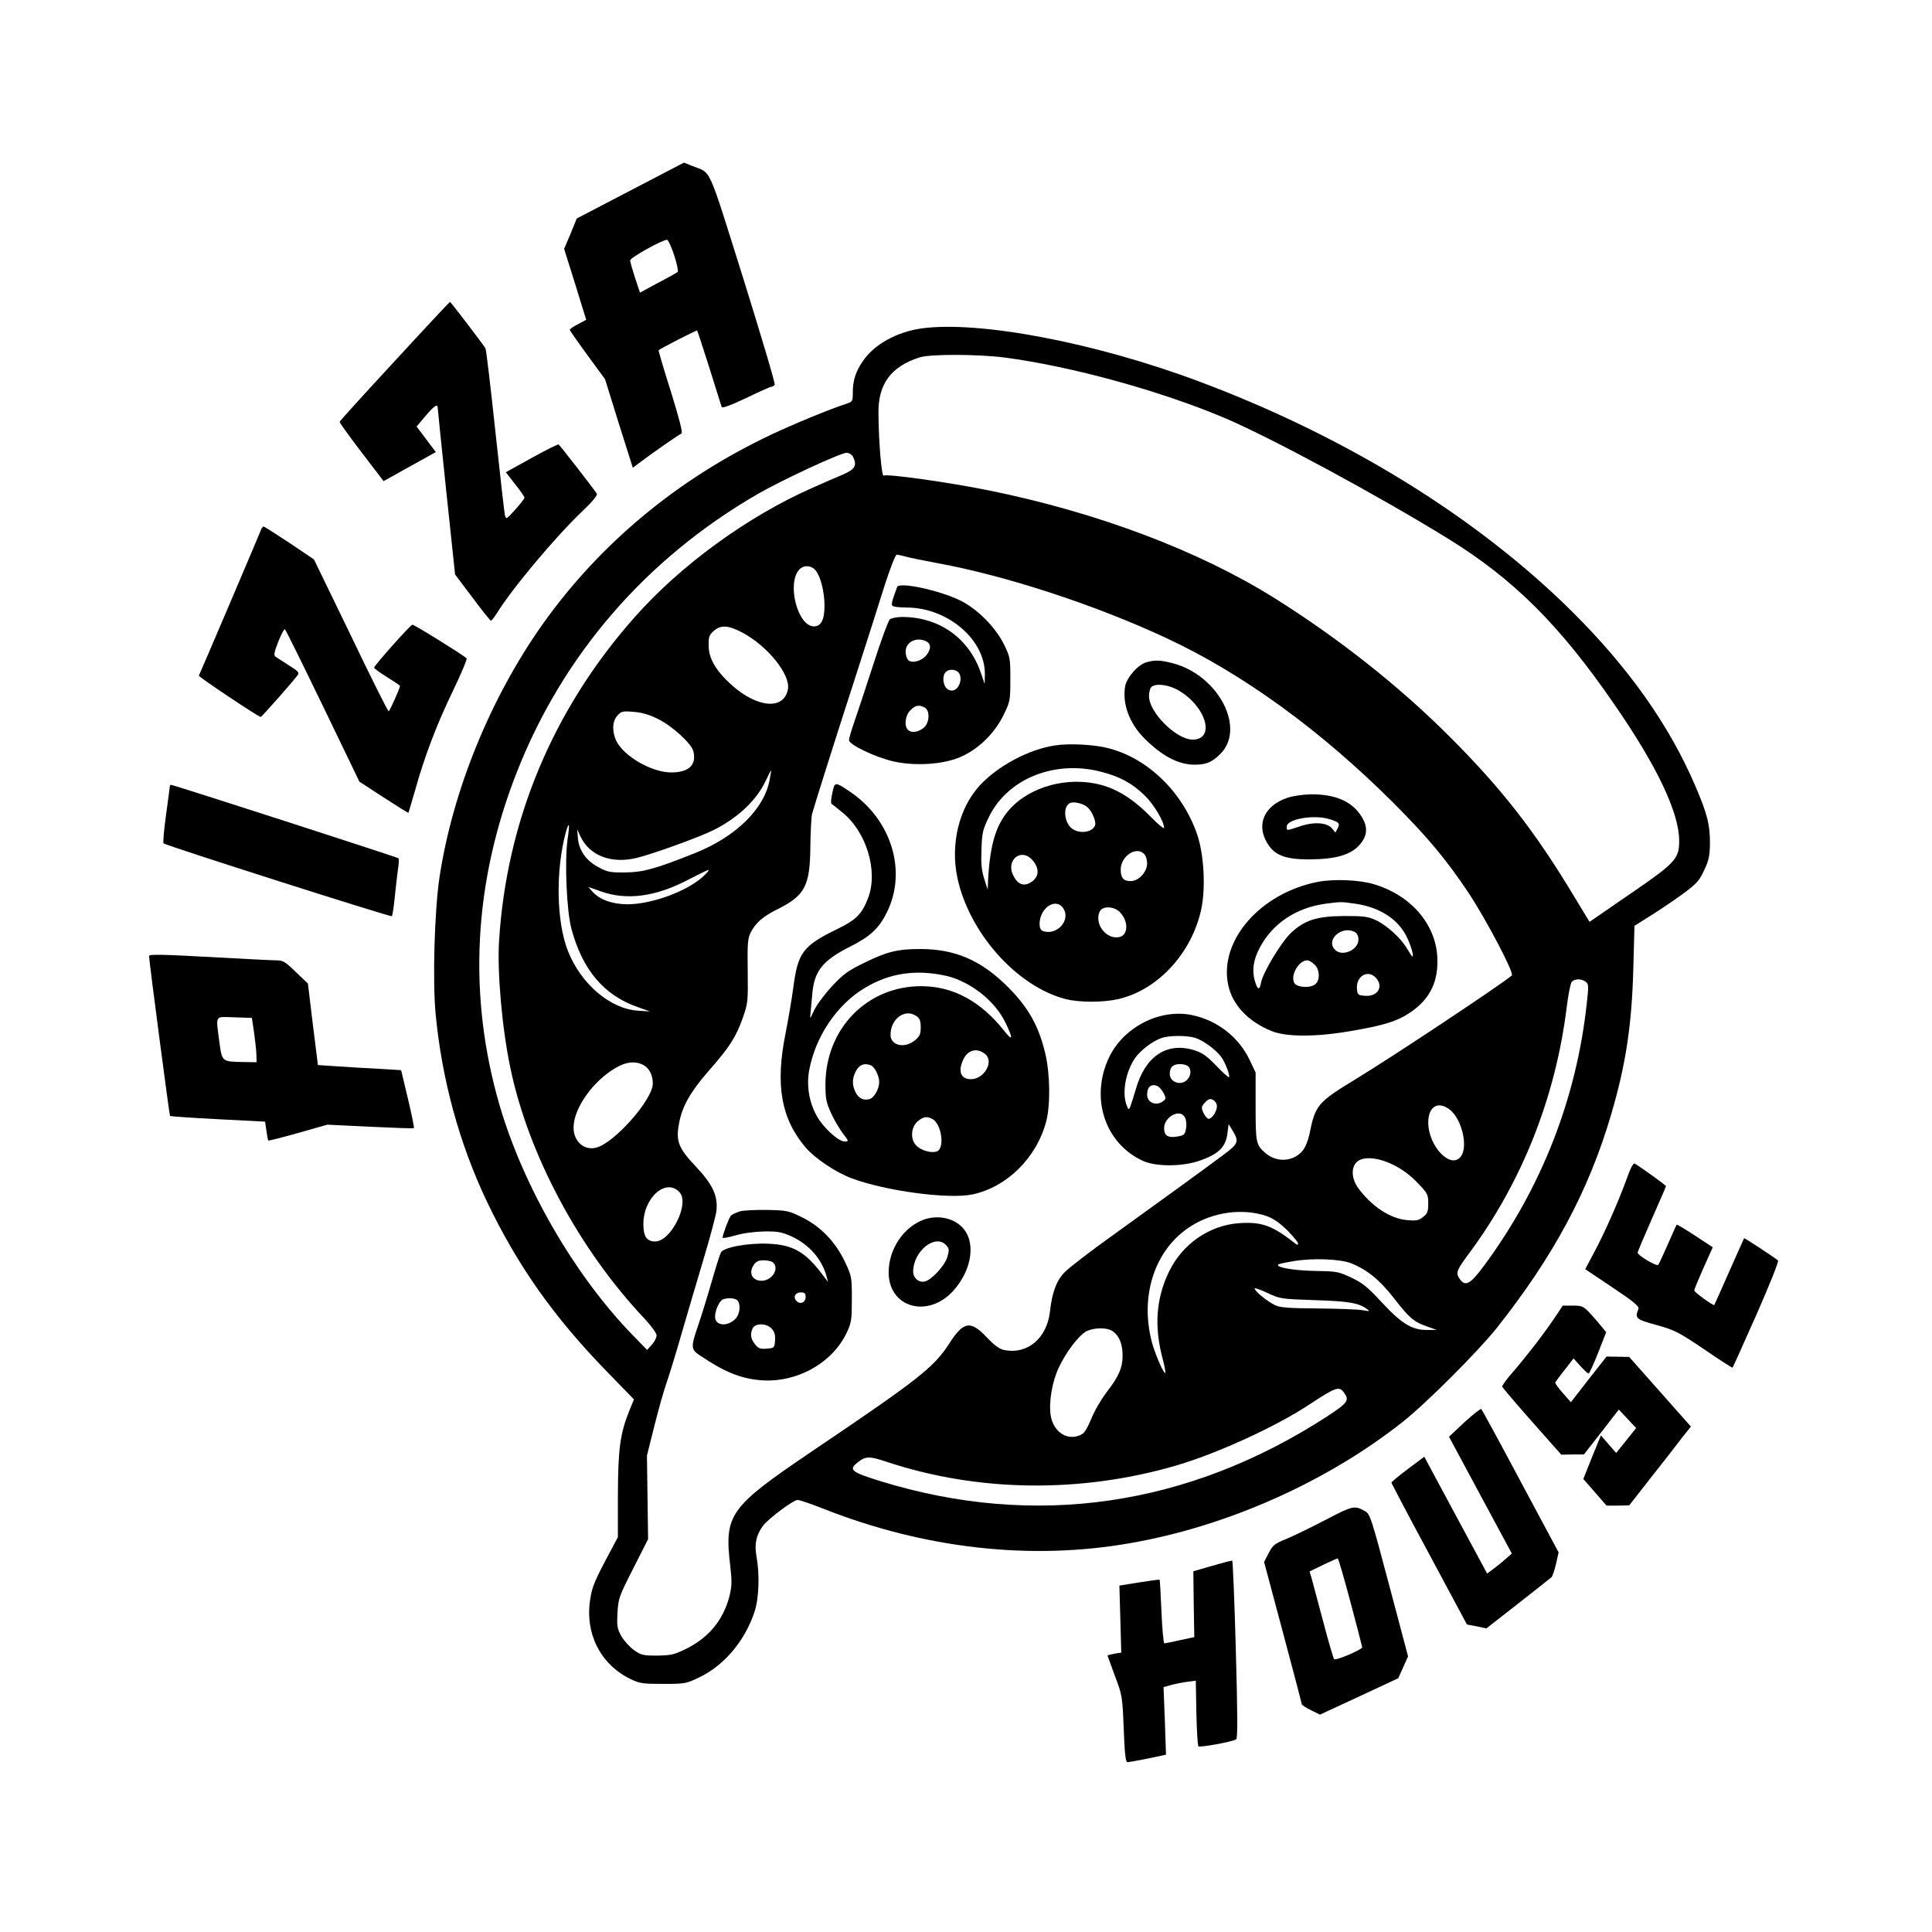
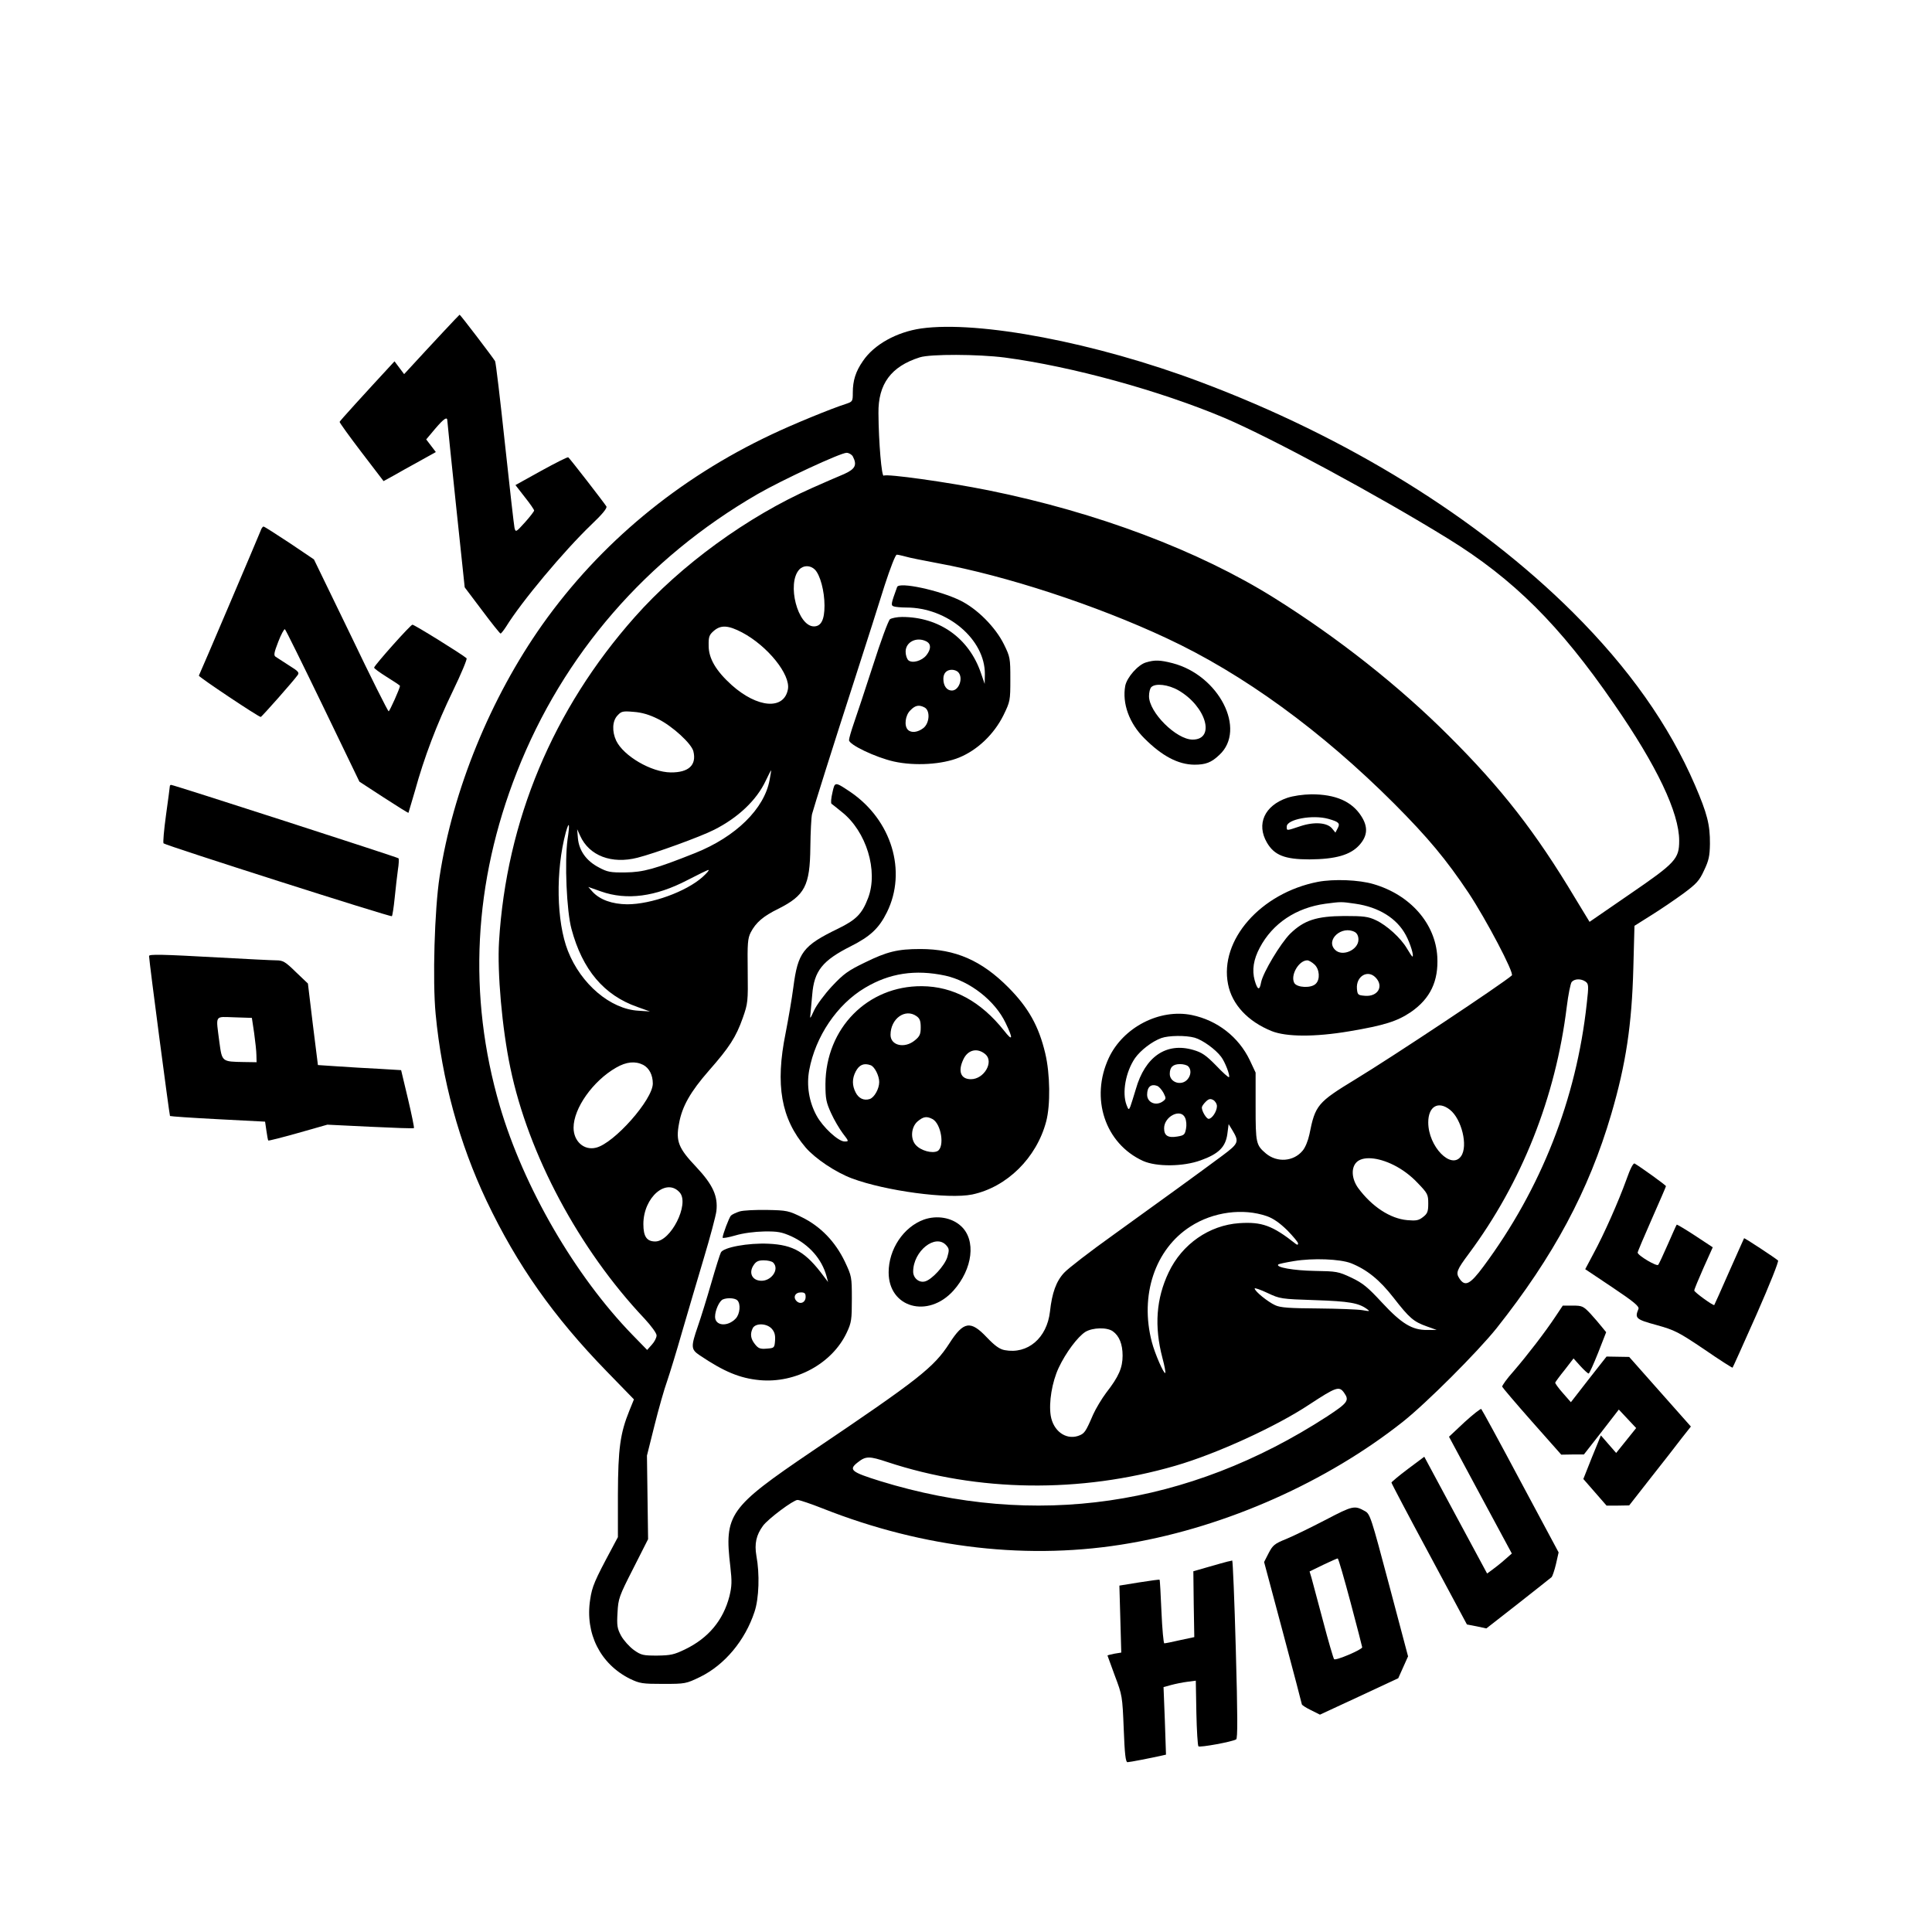
<svg xmlns="http://www.w3.org/2000/svg" version="1.0" width="1024pt" height="1024pt" viewBox="0 0 1024 1024" preserveAspectRatio="xMidYMid meet">
  <g transform="translate(0,1024) scale(0.1,-0.1)" fill="#000000" stroke="none">
-     <path d="M3341 9230 l-284 -148 -33 -81 -34 -80 59 -188 58 -188 -43 -23 c-24 -12 -44 -26 -44 -30 0 -4 42 -64 94 -135 l93 -127 73 -235 74 -234 31 23 c61 47 216 155 227 158 8 3 -11 76 -56 222 -38 119 -67 218 -65 220 15 12 201 107 204 104 2 -2 31 -91 65 -198 33 -107 63 -200 65 -207 3 -8 46 8 129 47 68 33 129 60 134 60 6 0 14 5 18 11 4 6 -72 260 -167 565 -192 610 -166 553 -269 594 l-45 18 -284 -148z m232 -342 c15 -45 23 -85 19 -89 -4 -4 -50 -30 -104 -58 l-96 -52 -26 78 c-14 43 -26 85 -26 93 0 14 168 108 195 109 6 1 23 -36 38 -81z" />
-     <path d="M2091 8325 c-160 -173 -291 -317 -291 -321 0 -5 52 -77 116 -161 l117 -153 51 28 c28 16 90 51 138 77 l88 49 -25 33 c-14 18 -37 49 -51 68 l-26 34 47 56 c47 55 65 67 65 43 0 -7 21 -209 46 -448 l46 -435 92 -122 c50 -67 94 -122 98 -123 3 0 16 16 29 36 82 133 306 401 453 542 58 55 84 87 79 96 -14 22 -195 256 -202 260 -4 3 -68 -30 -143 -71 l-137 -76 49 -63 c28 -35 50 -67 50 -72 0 -4 -22 -33 -49 -63 -47 -52 -49 -53 -55 -29 -3 14 -26 216 -51 449 -25 233 -48 429 -52 435 -14 23 -184 246 -188 246 -2 0 -135 -142 -294 -315z" />
+     <path d="M2091 8325 c-160 -173 -291 -317 -291 -321 0 -5 52 -77 116 -161 l117 -153 51 28 c28 16 90 51 138 77 l88 49 -25 33 l-26 34 47 56 c47 55 65 67 65 43 0 -7 21 -209 46 -448 l46 -435 92 -122 c50 -67 94 -122 98 -123 3 0 16 16 29 36 82 133 306 401 453 542 58 55 84 87 79 96 -14 22 -195 256 -202 260 -4 3 -68 -30 -143 -71 l-137 -76 49 -63 c28 -35 50 -67 50 -72 0 -4 -22 -33 -49 -63 -47 -52 -49 -53 -55 -29 -3 14 -26 216 -51 449 -25 233 -48 429 -52 435 -14 23 -184 246 -188 246 -2 0 -135 -142 -294 -315z" />
    <path d="M4882 8499 c-130 -19 -249 -85 -308 -172 -39 -56 -54 -104 -54 -169 0 -45 -1 -47 -37 -59 -76 -24 -283 -109 -394 -162 -494 -233 -908 -576 -1214 -1007 -275 -389 -475 -878 -545 -1336 -27 -175 -38 -553 -21 -729 33 -347 125 -684 270 -990 162 -340 354 -613 637 -904 l144 -148 -24 -59 c-49 -121 -60 -201 -61 -445 l0 -226 -34 -64 c-89 -166 -103 -198 -113 -267 -28 -180 54 -342 211 -420 52 -25 66 -27 176 -27 118 0 121 1 196 37 130 64 238 193 288 345 24 71 28 201 10 297 -11 64 -1 110 35 159 27 37 161 137 183 137 10 0 70 -20 133 -45 538 -213 1102 -277 1630 -184 514 89 1043 325 1445 643 125 99 396 370 497 496 302 381 489 729 608 1135 78 266 109 474 117 774 l6 224 89 56 c50 31 126 83 170 115 70 52 85 68 110 123 25 52 30 76 31 140 1 102 -15 162 -79 311 -138 320 -350 620 -648 917 -504 501 -1196 929 -1975 1221 -553 208 -1173 326 -1479 283z m443 -154 c355 -47 821 -175 1165 -320 251 -107 814 -411 1185 -640 347 -214 592 -458 879 -875 228 -329 346 -578 346 -726 0 -96 -19 -117 -260 -282 l-215 -148 -76 125 c-210 351 -390 582 -670 861 -264 264 -587 519 -924 730 -402 252 -942 455 -1515 571 -218 44 -542 89 -556 78 -11 -9 -27 177 -28 331 -2 155 67 248 219 296 56 18 309 17 450 -1z m-805 -524 c24 -46 13 -67 -47 -94 -32 -13 -107 -46 -168 -73 -342 -151 -697 -409 -941 -685 -433 -488 -680 -1079 -719 -1719 -10 -164 16 -461 60 -670 95 -458 364 -962 711 -1329 36 -39 64 -77 64 -89 0 -12 -11 -34 -25 -49 l-25 -28 -78 80 c-304 313 -576 781 -703 1213 -171 584 -140 1185 91 1771 245 623 686 1131 1275 1472 130 75 440 219 472 219 12 0 27 -9 33 -19z m280 -531 c19 -6 96 -21 170 -35 361 -66 838 -222 1212 -397 408 -190 822 -492 1208 -878 180 -181 275 -295 394 -473 92 -139 243 -425 229 -437 -51 -45 -635 -433 -828 -550 -202 -123 -214 -137 -245 -293 -7 -33 -22 -70 -36 -86 -48 -58 -135 -64 -194 -15 -53 45 -55 55 -55 249 l0 180 -31 66 c-59 123 -172 211 -307 239 -171 35 -364 -65 -440 -227 -100 -214 -20 -454 181 -546 71 -32 213 -31 306 3 95 34 131 70 141 138 l7 54 19 -31 c38 -63 35 -71 -52 -136 -113 -84 -318 -233 -578 -420 -122 -87 -240 -178 -261 -201 -42 -45 -64 -106 -75 -206 -16 -140 -118 -227 -240 -204 -27 5 -52 23 -95 68 -86 91 -123 85 -198 -32 -82 -127 -160 -189 -728 -572 -441 -299 -466 -334 -433 -612 9 -79 8 -103 -5 -157 -33 -127 -111 -221 -235 -281 -58 -28 -76 -32 -148 -33 -74 0 -85 2 -124 30 -23 17 -53 50 -67 75 -21 39 -23 55 -19 123 4 74 8 86 83 233 l79 156 -3 221 -3 222 40 160 c22 88 52 194 67 235 14 41 50 158 79 260 30 102 81 277 115 390 34 113 64 226 67 251 9 79 -18 139 -107 234 -94 99 -109 136 -91 230 16 91 61 169 158 280 109 124 144 178 180 280 27 77 28 86 26 248 -2 148 0 173 16 205 27 52 66 86 146 125 141 71 168 122 170 327 1 80 5 159 9 175 11 41 107 347 231 730 57 176 126 393 154 483 30 92 57 162 64 162 7 0 28 -5 47 -10z m-481 -69 c28 -28 51 -114 51 -191 0 -75 -18 -110 -56 -110 -86 0 -145 227 -78 301 22 24 59 24 83 0z m-386 -333 c136 -72 258 -224 243 -302 -21 -110 -161 -99 -298 23 -83 75 -122 141 -122 208 -1 48 3 58 27 79 38 33 77 30 150 -8z m-445 -459 c75 -37 177 -130 187 -171 18 -73 -25 -113 -120 -112 -103 1 -250 87 -289 168 -23 49 -21 105 7 134 20 22 28 24 85 19 44 -3 84 -15 130 -38z m591 -323 c-28 -153 -179 -301 -394 -387 -213 -85 -276 -102 -370 -103 -80 -1 -96 2 -142 27 -65 34 -104 88 -110 154 l-4 48 16 -35 c48 -106 167 -151 304 -116 91 23 336 112 406 148 127 64 225 157 273 259 15 31 28 57 29 56 1 -1 -3 -24 -8 -51z m-1071 -316 c-16 -118 -5 -379 21 -474 58 -216 172 -351 349 -413 l67 -24 -61 4 c-148 8 -305 141 -374 317 -61 155 -66 425 -11 629 18 63 22 46 9 -39z m716 -198 c-87 -78 -272 -145 -400 -145 -80 1 -144 24 -183 66 l-23 26 68 -24 c136 -48 288 -28 457 60 56 29 107 54 112 54 6 0 -9 -17 -31 -37z m4680 -555 c16 -12 17 -21 6 -117 -55 -506 -242 -981 -547 -1392 -71 -96 -98 -110 -128 -64 -20 30 -14 45 50 131 281 378 460 829 519 1308 8 65 20 124 26 132 15 18 50 19 74 2z m-2072 -297 c42 -12 111 -62 140 -101 21 -27 49 -101 42 -108 -3 -3 -34 25 -69 62 -53 54 -75 69 -120 82 -143 42 -256 -35 -305 -208 -12 -40 -25 -81 -29 -92 -8 -19 -10 -18 -20 8 -25 65 -5 176 45 249 30 42 90 88 139 106 39 14 130 15 177 2z m-2923 -144 c32 -17 51 -54 51 -99 0 -85 -205 -317 -301 -340 -64 -16 -119 34 -119 106 0 103 103 248 225 318 55 32 102 36 144 15z m2889 -8 c17 -17 15 -48 -5 -70 -32 -35 -93 -15 -93 30 0 36 17 52 55 52 17 0 36 -5 43 -12z m-163 -104 c8 -4 23 -20 32 -37 14 -28 14 -31 -3 -44 -37 -27 -84 -7 -84 35 0 42 21 59 55 46z m315 -107 c0 -27 -26 -67 -44 -67 -12 0 -36 40 -36 60 0 6 9 19 20 30 16 16 25 18 40 10 11 -6 20 -21 20 -33z m1235 -19 c62 -49 97 -192 59 -246 -52 -74 -174 51 -174 179 0 85 53 116 115 67z m-1404 -42 c7 -14 9 -40 5 -59 -6 -31 -10 -35 -47 -41 -49 -8 -69 5 -69 44 0 63 88 107 111 56z m1106 -251 c46 -23 89 -55 126 -94 54 -56 57 -62 57 -110 0 -42 -4 -53 -27 -71 -24 -19 -37 -21 -84 -17 -91 8 -188 72 -261 171 -34 48 -38 106 -8 136 33 33 113 27 197 -15z m-3783 -147 c50 -62 -49 -258 -131 -258 -45 0 -63 26 -63 92 0 143 124 249 194 166z m3111 -124 c34 -12 68 -36 108 -75 31 -32 57 -63 57 -69 0 -9 -4 -9 -12 -3 -124 98 -180 118 -300 110 -159 -11 -303 -111 -374 -261 -66 -139 -77 -285 -33 -453 11 -41 18 -77 15 -80 -7 -7 -55 102 -71 164 -65 248 17 492 204 612 120 78 279 99 406 55z m445 -249 c85 -34 152 -88 226 -183 84 -108 106 -127 176 -152 l53 -19 -51 0 c-79 -1 -135 33 -239 145 -75 81 -101 103 -162 132 -70 33 -79 34 -196 36 -111 2 -207 19 -192 34 3 3 40 11 83 18 102 17 244 11 302 -11z m-190 -196 c181 -6 231 -15 275 -47 18 -13 16 -13 -25 -6 -25 4 -130 8 -235 9 -150 1 -198 4 -226 17 -38 17 -109 74 -109 89 0 4 30 -6 68 -24 66 -31 71 -32 252 -38z m-1072 -165 c34 -24 52 -68 52 -129 0 -64 -20 -111 -87 -197 -24 -32 -55 -84 -69 -115 -41 -95 -46 -102 -81 -114 -66 -21 -131 28 -144 108 -11 70 7 178 42 253 38 81 101 165 142 191 39 23 114 25 145 3z m1226 -326 c29 -41 20 -53 -91 -126 -736 -477 -1548 -595 -2368 -342 -154 48 -169 60 -119 99 43 34 61 34 157 2 481 -159 1022 -166 1526 -20 218 63 535 208 711 325 142 93 158 99 184 62z" />
    <path d="M4755 7129 c-33 -91 -34 -97 -18 -103 8 -3 38 -6 67 -6 218 0 417 -169 416 -353 l-1 -52 -20 58 c-63 185 -221 297 -418 297 -26 0 -55 -6 -64 -12 -9 -8 -48 -113 -91 -248 -42 -129 -87 -266 -101 -305 -13 -38 -25 -78 -25 -88 0 -24 140 -91 237 -113 112 -25 257 -16 347 21 97 40 184 123 234 223 36 74 37 78 37 192 0 111 -1 118 -34 185 -45 91 -142 189 -233 233 -111 54 -322 99 -333 71z m156 -289 c25 -14 24 -41 -1 -73 -24 -30 -74 -44 -95 -27 -8 7 -15 27 -15 46 0 52 59 81 111 54z m167 -162 c29 -29 6 -98 -33 -98 -27 0 -45 25 -45 62 0 30 17 48 45 48 12 0 26 -5 33 -12z m-177 -188 c30 -17 26 -83 -7 -109 -30 -23 -64 -27 -82 -9 -21 21 -14 77 13 103 26 27 46 31 76 15z" />
    <path d="M6074 6729 c-42 -12 -101 -79 -110 -124 -17 -93 21 -199 102 -279 93 -93 178 -138 264 -139 60 0 90 11 133 52 145 134 -2 422 -248 486 -66 17 -95 18 -141 4z m172 -148 c147 -85 198 -261 75 -261 -86 0 -231 144 -231 230 0 20 5 41 12 48 22 22 90 14 144 -17z" />
-     <path d="M5591 6289 c-139 -21 -303 -109 -398 -212 -110 -120 -156 -310 -119 -488 62 -293 315 -577 573 -644 73 -19 200 -19 282 0 208 49 385 241 437 471 25 114 16 291 -20 399 -76 224 -260 405 -470 459 -76 20 -207 27 -285 15z m243 -139 c100 -25 168 -62 234 -127 48 -47 102 -138 102 -171 0 -7 -31 18 -68 56 -81 83 -157 135 -234 162 -169 59 -377 17 -499 -101 -85 -83 -121 -189 -132 -394 l-2 -50 -19 59 c-14 45 -17 81 -14 156 3 88 7 104 41 173 99 200 347 300 591 237z m-71 -188 c26 -22 48 -77 41 -97 -14 -36 -78 -46 -119 -19 -45 30 -54 120 -13 138 21 9 70 -3 91 -22z m301 -248 c9 -8 16 -31 16 -50 0 -46 -45 -94 -87 -94 -39 0 -53 17 -53 61 0 71 82 126 124 83z m-590 -35 c34 -40 34 -81 0 -108 -41 -32 -76 -24 -102 26 -45 84 42 154 102 82z m162 -254 c41 -63 -36 -147 -110 -119 -10 4 -16 18 -16 36 0 86 86 144 126 83z m299 -19 c46 -46 46 -120 0 -132 -71 -18 -139 72 -105 137 16 28 74 26 105 -5z" />
    <path d="M4412 6039 c-7 -29 -9 -55 -5 -59 5 -3 29 -23 54 -43 131 -103 195 -313 140 -457 -32 -84 -63 -115 -159 -162 -186 -90 -213 -126 -237 -310 -8 -62 -27 -171 -41 -243 -56 -276 -24 -454 106 -607 51 -59 158 -131 246 -164 177 -66 510 -111 637 -85 184 39 341 194 392 387 23 87 21 252 -5 361 -34 144 -89 242 -195 349 -142 143 -281 204 -467 204 -121 0 -177 -14 -295 -72 -89 -43 -112 -60 -174 -126 -39 -42 -81 -99 -94 -127 -22 -48 -23 -49 -19 -15 2 19 6 64 9 98 10 126 54 181 205 257 103 52 149 95 191 180 107 217 25 488 -193 637 -84 56 -83 56 -96 -3z m598 -970 c131 -29 264 -133 320 -251 41 -85 38 -100 -8 -41 -124 156 -270 235 -436 236 -288 2 -509 -223 -511 -518 0 -79 4 -98 30 -155 16 -36 45 -84 62 -107 33 -43 33 -43 9 -43 -33 0 -115 76 -148 137 -40 73 -54 160 -39 241 33 178 147 348 295 436 130 78 267 99 426 65z m-152 -215 c17 -12 22 -25 22 -59 0 -36 -5 -48 -31 -69 -54 -45 -129 -28 -129 29 0 86 78 142 138 99z m365 -202 c46 -40 -7 -132 -77 -132 -54 0 -70 42 -40 105 24 52 75 63 117 27z m-608 -58 c21 -8 45 -56 45 -89 0 -36 -26 -82 -50 -90 -31 -10 -59 3 -75 35 -19 37 -19 73 0 110 19 37 44 47 80 34z m327 -285 c47 -25 66 -148 27 -170 -28 -14 -88 2 -115 32 -30 33 -25 95 9 125 31 26 48 29 79 13z" />
    <path d="M6822 6011 c-120 -41 -164 -139 -107 -237 39 -67 95 -89 225 -89 139 1 217 23 265 76 44 49 47 97 9 155 -50 77 -136 114 -263 114 -47 -1 -96 -8 -129 -19z m218 -111 c57 -16 64 -24 50 -50 l-12 -23 -17 21 c-25 32 -94 38 -169 13 -75 -25 -72 -25 -72 -2 0 39 138 64 220 41z" />
    <path d="M6985 5566 c-303 -59 -523 -309 -476 -543 21 -107 105 -197 231 -248 78 -31 229 -32 412 -1 184 31 254 53 326 102 103 71 147 164 140 293 -10 176 -143 328 -338 385 -77 23 -211 28 -295 12z m199 -116 c125 -18 220 -78 267 -166 24 -44 45 -114 35 -114 -2 0 -15 19 -29 43 -33 56 -107 123 -165 150 -40 19 -65 22 -167 22 -147 -1 -213 -22 -287 -94 -51 -51 -144 -206 -154 -258 -8 -45 -19 -41 -34 11 -15 55 -6 111 27 173 68 129 193 212 348 233 84 11 83 11 159 0z m-3 -150 c12 -7 19 -21 19 -40 0 -55 -86 -93 -124 -54 -52 52 36 131 105 94z m-214 -172 c27 -25 31 -79 7 -102 -24 -25 -100 -21 -114 4 -22 41 24 120 69 120 8 0 25 -10 38 -22z m323 -68 c46 -46 14 -103 -54 -98 -39 3 -41 5 -44 38 -5 65 56 102 98 60z" />
    <path d="M3920 3819 c-19 -6 -40 -16 -46 -22 -10 -11 -44 -101 -44 -117 0 -4 30 1 68 12 40 12 101 20 152 21 73 1 93 -3 145 -26 94 -44 161 -120 186 -212 l8 -30 -22 29 c-96 130 -161 168 -294 174 -107 5 -238 -19 -252 -46 -5 -9 -28 -82 -51 -162 -23 -80 -55 -183 -71 -229 -38 -110 -37 -123 9 -154 129 -87 213 -122 318 -132 191 -18 385 88 462 252 25 53 27 69 27 178 0 118 -1 121 -37 198 -51 106 -128 186 -227 235 -71 35 -80 37 -185 39 -61 1 -127 -2 -146 -8z m178 -271 c36 -36 -12 -102 -69 -96 -44 4 -61 43 -35 82 13 20 25 26 54 26 21 0 43 -5 50 -12z m172 -182 c0 -29 -28 -42 -48 -22 -20 20 -8 46 23 46 20 0 25 -5 25 -24z m-362 -18 c19 -19 14 -72 -8 -96 -43 -46 -110 -40 -110 9 0 34 23 85 42 92 24 10 64 7 76 -5z m182 -150 c15 -17 20 -33 18 -63 -3 -39 -4 -40 -44 -43 -35 -3 -45 1 -63 24 -23 29 -26 55 -11 85 15 27 73 26 100 -3z" />
    <path d="M4897 3776 c-108 -39 -187 -157 -187 -280 0 -187 208 -246 343 -97 103 115 122 269 40 343 -49 45 -127 58 -196 34z m118 -136 c16 -18 17 -25 6 -63 -14 -45 -82 -120 -119 -129 -31 -8 -62 18 -62 52 0 109 118 203 175 140z" />
    <path d="M1381 7426 c-12 -31 -322 -759 -327 -767 -3 -6 316 -219 328 -219 5 0 173 190 195 221 11 14 5 21 -45 52 -31 20 -63 41 -71 46 -11 7 -9 21 14 80 15 39 31 68 35 66 4 -2 94 -185 201 -406 l194 -402 129 -84 c71 -46 130 -83 131 -81 1 2 16 53 34 115 49 178 116 355 202 532 44 91 76 168 72 172 -22 20 -278 179 -287 178 -10 0 -197 -210 -203 -227 -2 -4 29 -26 67 -50 39 -24 70 -45 70 -47 0 -13 -55 -135 -60 -135 -4 0 -95 181 -201 403 l-195 402 -129 87 c-72 47 -133 87 -138 87 -4 1 -12 -10 -16 -23z" />
    <path d="M900 6072 c0 -4 -9 -72 -20 -151 -11 -80 -17 -148 -13 -151 14 -12 1204 -392 1210 -386 3 3 10 47 15 98 5 51 13 118 17 148 5 30 6 58 3 61 -7 6 -1192 389 -1205 389 -4 0 -7 -3 -7 -8z" />
    <path d="M790 5173 c1 -33 108 -844 111 -848 3 -2 117 -10 254 -17 l250 -13 7 -48 c4 -27 8 -51 10 -52 2 -2 73 16 158 40 l155 44 227 -11 c126 -6 230 -10 232 -7 2 2 -12 72 -32 156 l-36 151 -116 7 c-63 3 -162 9 -220 13 l-105 7 -27 216 -26 216 -64 61 c-55 54 -68 62 -103 62 -22 0 -159 7 -305 15 -305 17 -370 18 -370 8z m557 -408 c6 -44 12 -97 12 -117 l1 -38 -67 1 c-117 2 -116 1 -130 104 -19 150 -28 136 80 133 l92 -3 12 -80z" />
    <path d="M8620 3987 c-42 -116 -118 -288 -175 -393 l-43 -81 145 -97 c115 -77 143 -101 137 -114 -20 -49 -14 -55 96 -85 97 -27 116 -37 253 -129 81 -56 149 -99 150 -97 2 2 59 129 127 282 70 159 119 282 114 286 -14 13 -178 121 -180 118 -1 -1 -36 -81 -79 -177 -42 -96 -78 -176 -79 -177 -5 -5 -106 68 -106 77 0 6 22 59 49 120 l49 109 -94 62 c-52 34 -96 60 -97 58 -2 -2 -23 -49 -47 -104 -24 -55 -47 -104 -51 -109 -8 -10 -109 50 -109 65 0 5 34 85 75 178 41 93 75 171 75 174 0 5 -132 100 -166 120 -7 4 -23 -26 -44 -86z" />
    <path d="M8245 3263 c-55 -83 -148 -204 -222 -290 -36 -40 -63 -78 -61 -83 2 -5 73 -89 158 -185 l155 -175 60 1 60 0 93 119 92 119 46 -49 46 -49 -53 -66 -53 -66 -41 47 -40 46 -47 -115 -46 -116 62 -71 61 -70 60 0 60 1 115 147 c63 80 137 174 163 209 l49 62 -164 185 -163 184 -60 1 -60 1 -95 -121 -94 -121 -43 49 c-23 26 -41 51 -40 55 1 3 23 34 50 67 l47 61 36 -40 c20 -22 40 -40 44 -40 4 0 26 49 50 109 l43 110 -22 27 c-12 15 -39 47 -61 71 -38 40 -44 43 -94 43 l-53 0 -38 -57z" />
    <path d="M7762 2702 l-82 -77 166 -309 167 -310 -39 -34 c-21 -19 -51 -42 -66 -53 l-26 -19 -167 310 -166 309 -87 -65 c-48 -36 -87 -69 -87 -72 0 -4 90 -175 200 -379 l200 -373 52 -10 51 -11 169 132 c92 73 172 135 177 140 4 4 15 35 23 69 l14 62 -202 377 c-110 207 -204 379 -208 383 -3 3 -43 -28 -89 -70z" />
    <path d="M7025 2184 c-77 -40 -171 -86 -208 -101 -62 -25 -71 -33 -93 -75 l-24 -47 100 -374 c55 -206 100 -377 100 -380 0 -4 21 -18 48 -31 l48 -24 207 96 208 97 26 58 26 58 -100 377 c-96 361 -101 378 -129 393 -55 31 -64 29 -209 -47z m133 -436 c34 -128 62 -236 62 -239 0 -12 -140 -72 -149 -63 -4 5 -31 97 -59 204 -29 107 -56 210 -61 228 l-10 33 72 35 c39 19 74 34 77 34 4 0 34 -105 68 -232z" />
    <path d="M6505 1963 c-11 -3 -56 -15 -100 -28 l-80 -23 2 -174 3 -175 -75 -16 c-42 -10 -79 -17 -84 -17 -4 0 -11 75 -15 167 -4 92 -8 169 -10 170 -1 2 -50 -5 -108 -14 l-105 -17 5 -177 5 -178 -37 -6 c-20 -4 -36 -8 -36 -10 0 -1 18 -50 39 -107 39 -103 40 -108 47 -282 5 -133 10 -176 20 -176 11 0 124 22 182 35 l22 5 -6 179 -7 179 40 11 c22 6 61 14 85 17 l46 6 3 -170 c2 -94 7 -174 11 -178 8 -7 179 24 200 37 8 5 8 123 -2 478 -7 259 -16 470 -19 470 -3 -1 -15 -4 -26 -6z" />
  </g>
</svg>